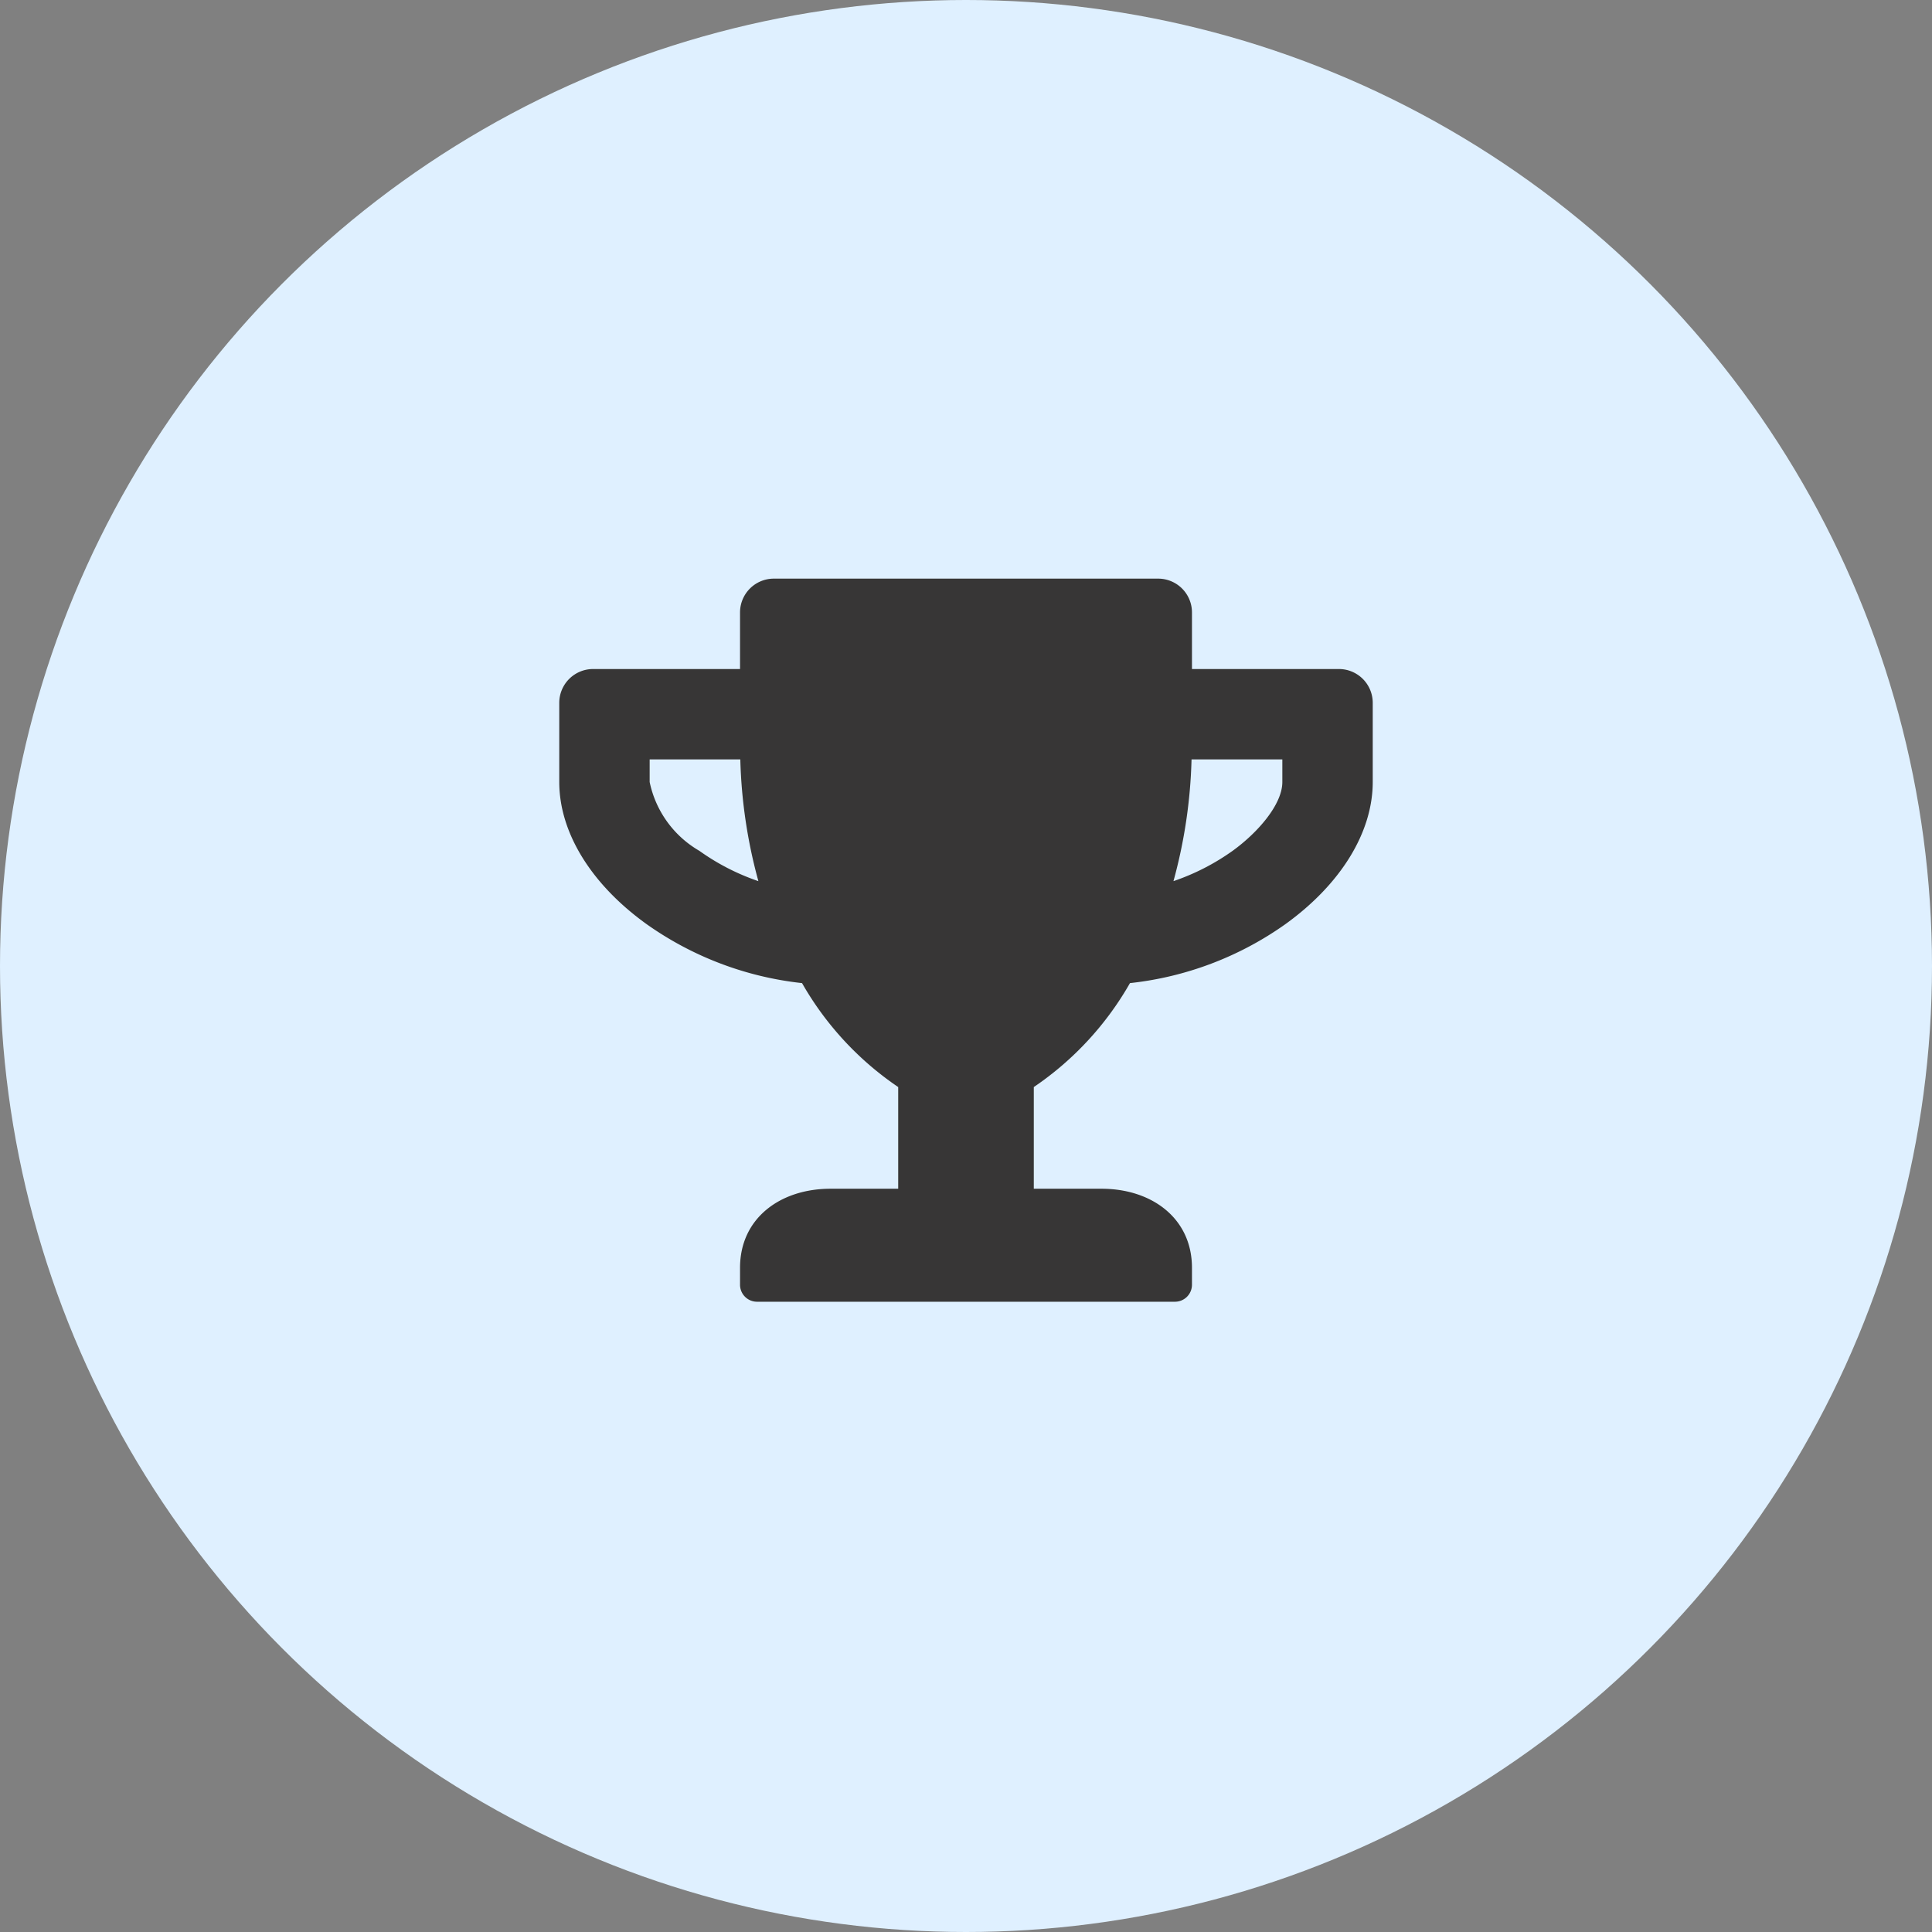
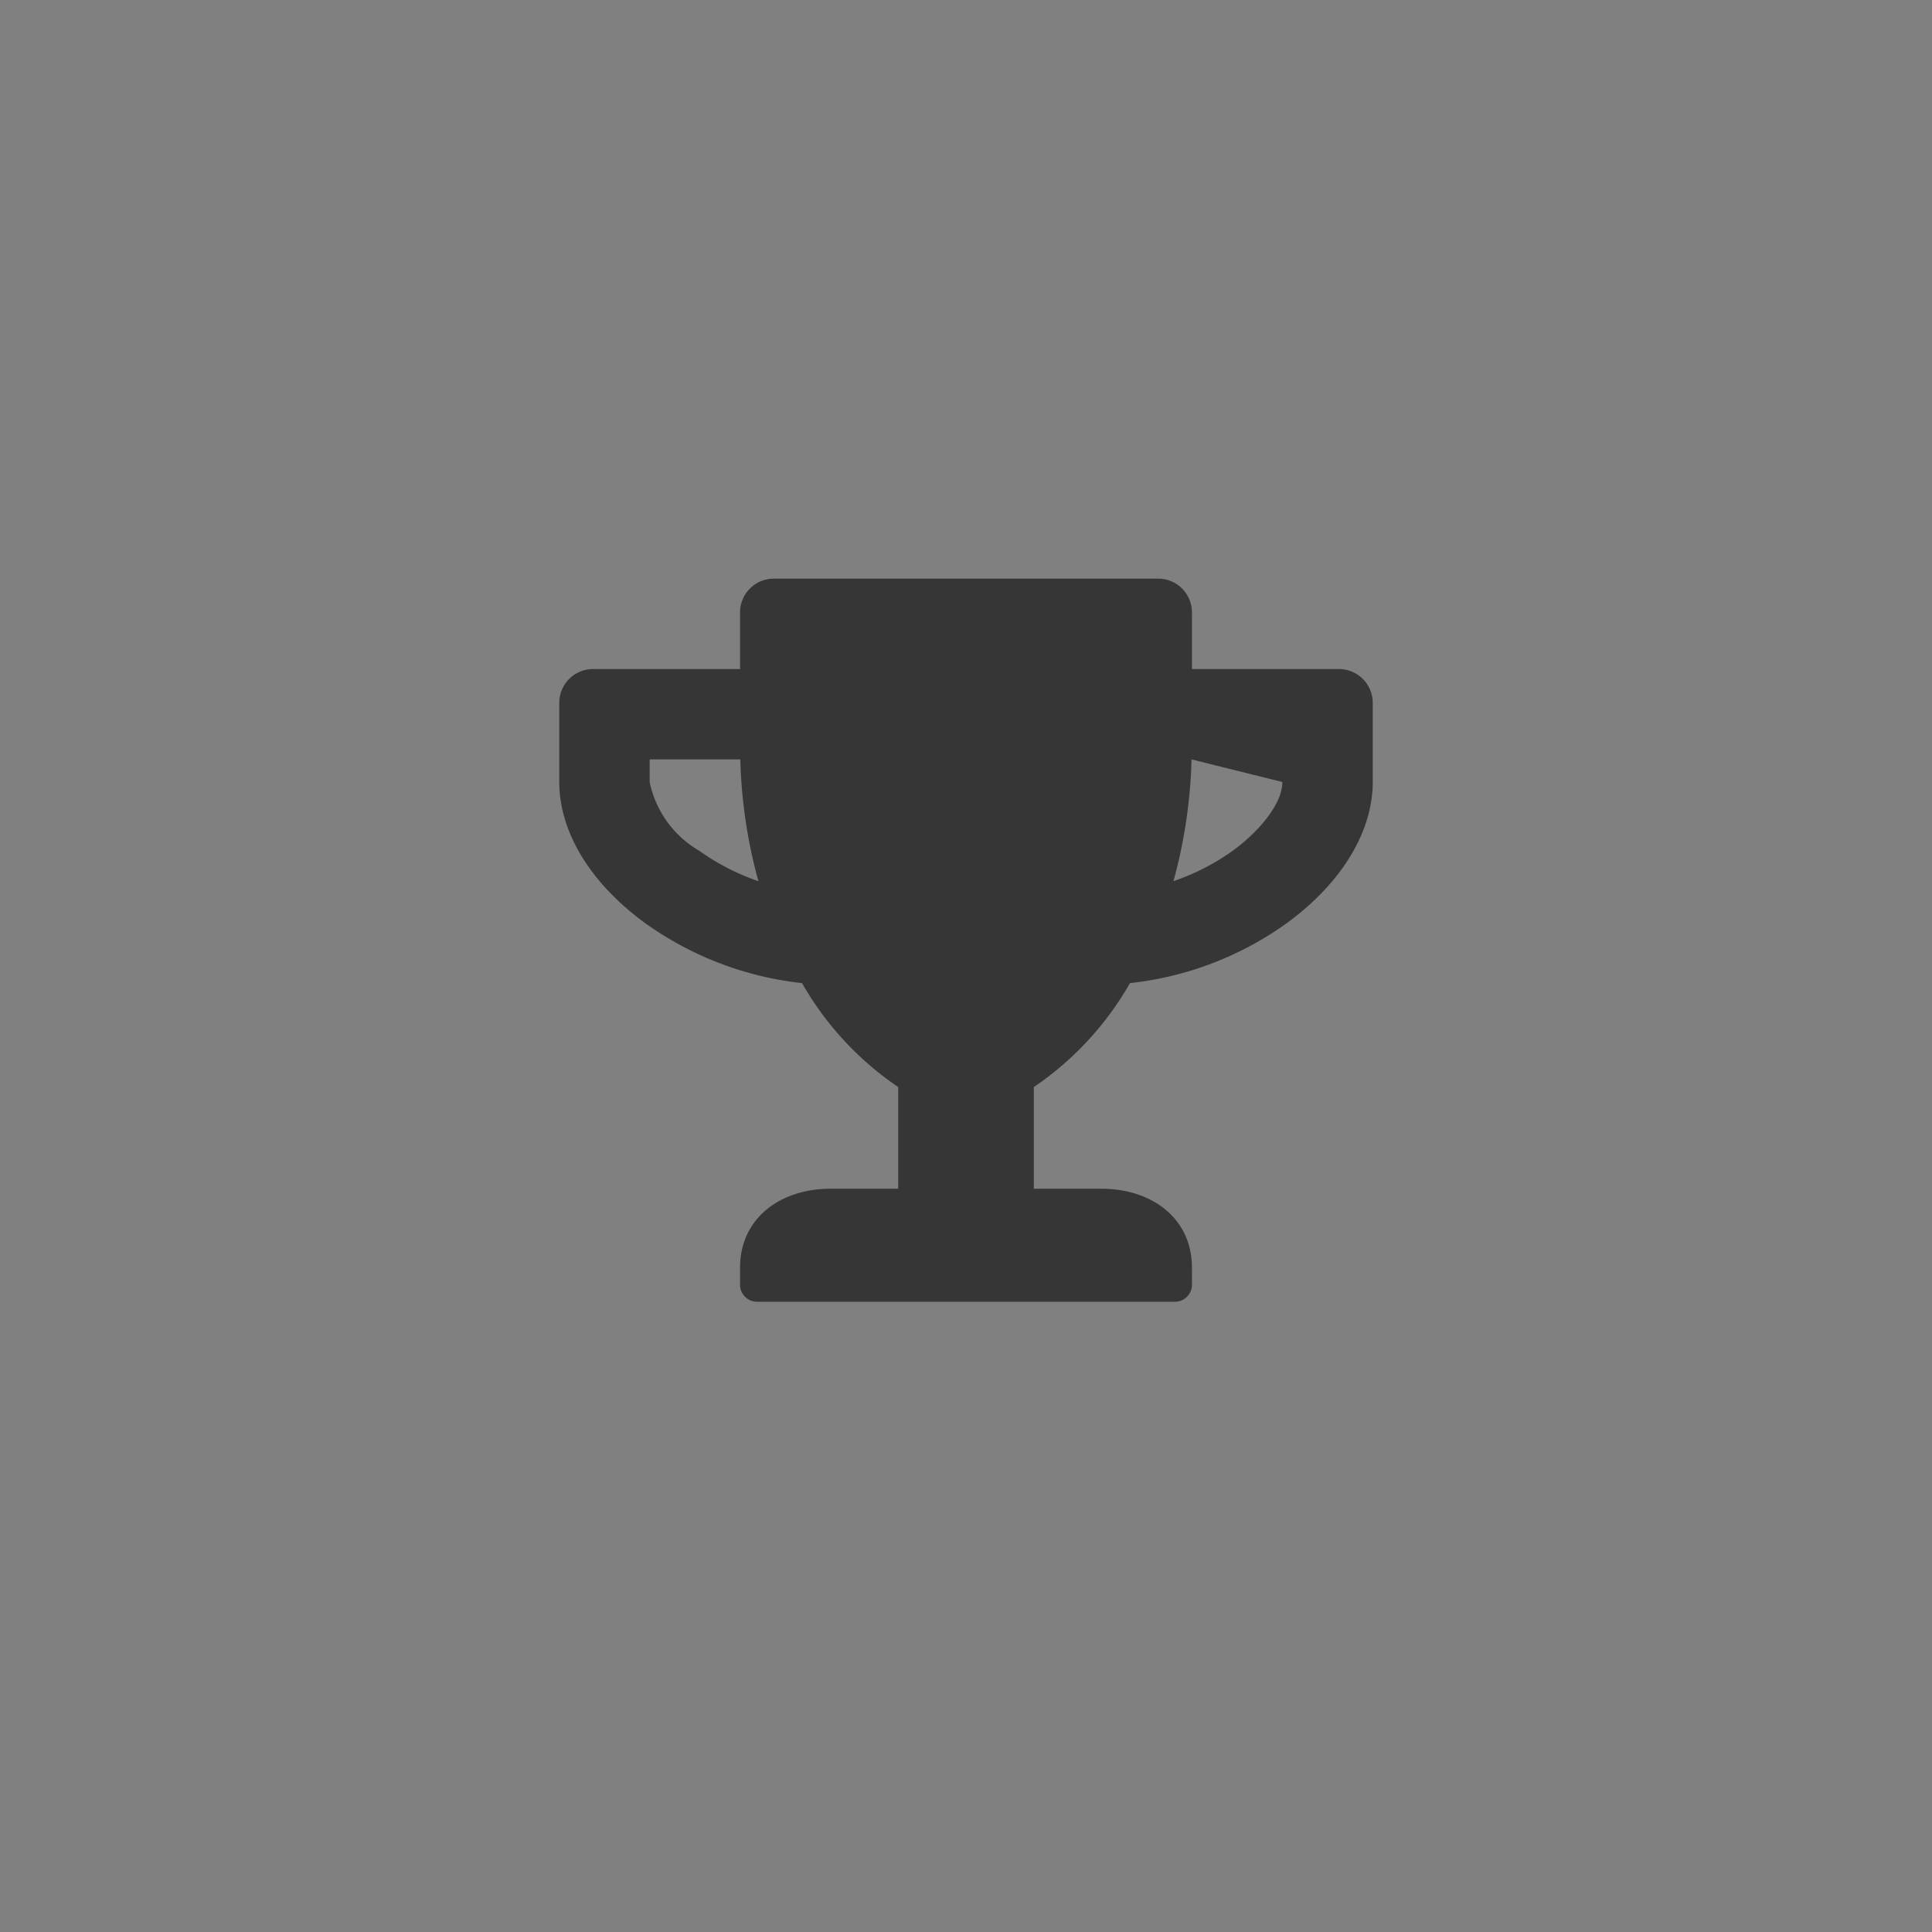
<svg xmlns="http://www.w3.org/2000/svg" id="Group_15478" data-name="Group 15478" width="76" height="76" viewBox="0 0 76 76">
  <rect x="0" y="0" width="76" height="76" fill="#808080" stroke="none" />
  <defs>
    <clipPath id="clip-path">
      <rect id="Rectangle_6853" data-name="Rectangle 6853" width="36" height="36" fill="#fff" stroke="#707070" stroke-width="1" />
    </clipPath>
  </defs>
  <g id="Group_15474" data-name="Group 15474">
-     <circle id="Ellipse_26" data-name="Ellipse 26" cx="38" cy="38" r="38" fill="#dff0ff" />
-   </g>
+     </g>
  <g id="Mask_Group_3" data-name="Mask Group 3" transform="translate(20 20)" clip-path="url(#clip-path)">
-     <path id="Icon_awesome-trophy" data-name="Icon awesome-trophy" d="M30.667,3.556H24.889V1.333A1.33,1.33,0,0,0,23.556,0H8.444A1.33,1.33,0,0,0,7.111,1.333V3.556H1.333A1.33,1.33,0,0,0,0,4.889V8c0,1.983,1.25,4.022,3.439,5.594A13.015,13.015,0,0,0,9.55,15.911,12.289,12.289,0,0,0,13.333,20v4H10.667c-1.961,0-3.556,1.15-3.556,3.111v.667a.669.669,0,0,0,.667.667H24.222a.669.669,0,0,0,.667-.667v-.667c0-1.961-1.594-3.111-3.556-3.111H18.667V20a12.289,12.289,0,0,0,3.783-4.089,12.97,12.97,0,0,0,6.111-2.317C30.744,12.022,32,9.983,32,8V4.889A1.33,1.33,0,0,0,30.667,3.556ZM5.517,10.711A4.087,4.087,0,0,1,3.556,8V7.111H7.122A19.954,19.954,0,0,0,7.833,11.9a8.953,8.953,0,0,1-2.317-1.189ZM28.444,8c0,.894-.983,2.006-1.961,2.711A8.988,8.988,0,0,1,24.161,11.9a19.954,19.954,0,0,0,.711-4.789h3.572Z" transform="translate(2 2.762)" fill="#373636" />
+     <path id="Icon_awesome-trophy" data-name="Icon awesome-trophy" d="M30.667,3.556H24.889V1.333A1.33,1.33,0,0,0,23.556,0H8.444A1.33,1.33,0,0,0,7.111,1.333V3.556H1.333A1.33,1.33,0,0,0,0,4.889V8c0,1.983,1.25,4.022,3.439,5.594A13.015,13.015,0,0,0,9.55,15.911,12.289,12.289,0,0,0,13.333,20v4H10.667c-1.961,0-3.556,1.15-3.556,3.111v.667a.669.669,0,0,0,.667.667H24.222a.669.669,0,0,0,.667-.667v-.667c0-1.961-1.594-3.111-3.556-3.111H18.667V20a12.289,12.289,0,0,0,3.783-4.089,12.97,12.97,0,0,0,6.111-2.317C30.744,12.022,32,9.983,32,8V4.889A1.33,1.33,0,0,0,30.667,3.556ZM5.517,10.711A4.087,4.087,0,0,1,3.556,8V7.111H7.122A19.954,19.954,0,0,0,7.833,11.9a8.953,8.953,0,0,1-2.317-1.189ZM28.444,8c0,.894-.983,2.006-1.961,2.711A8.988,8.988,0,0,1,24.161,11.9a19.954,19.954,0,0,0,.711-4.789Z" transform="translate(2 2.762)" fill="#373636" />
  </g>
</svg>